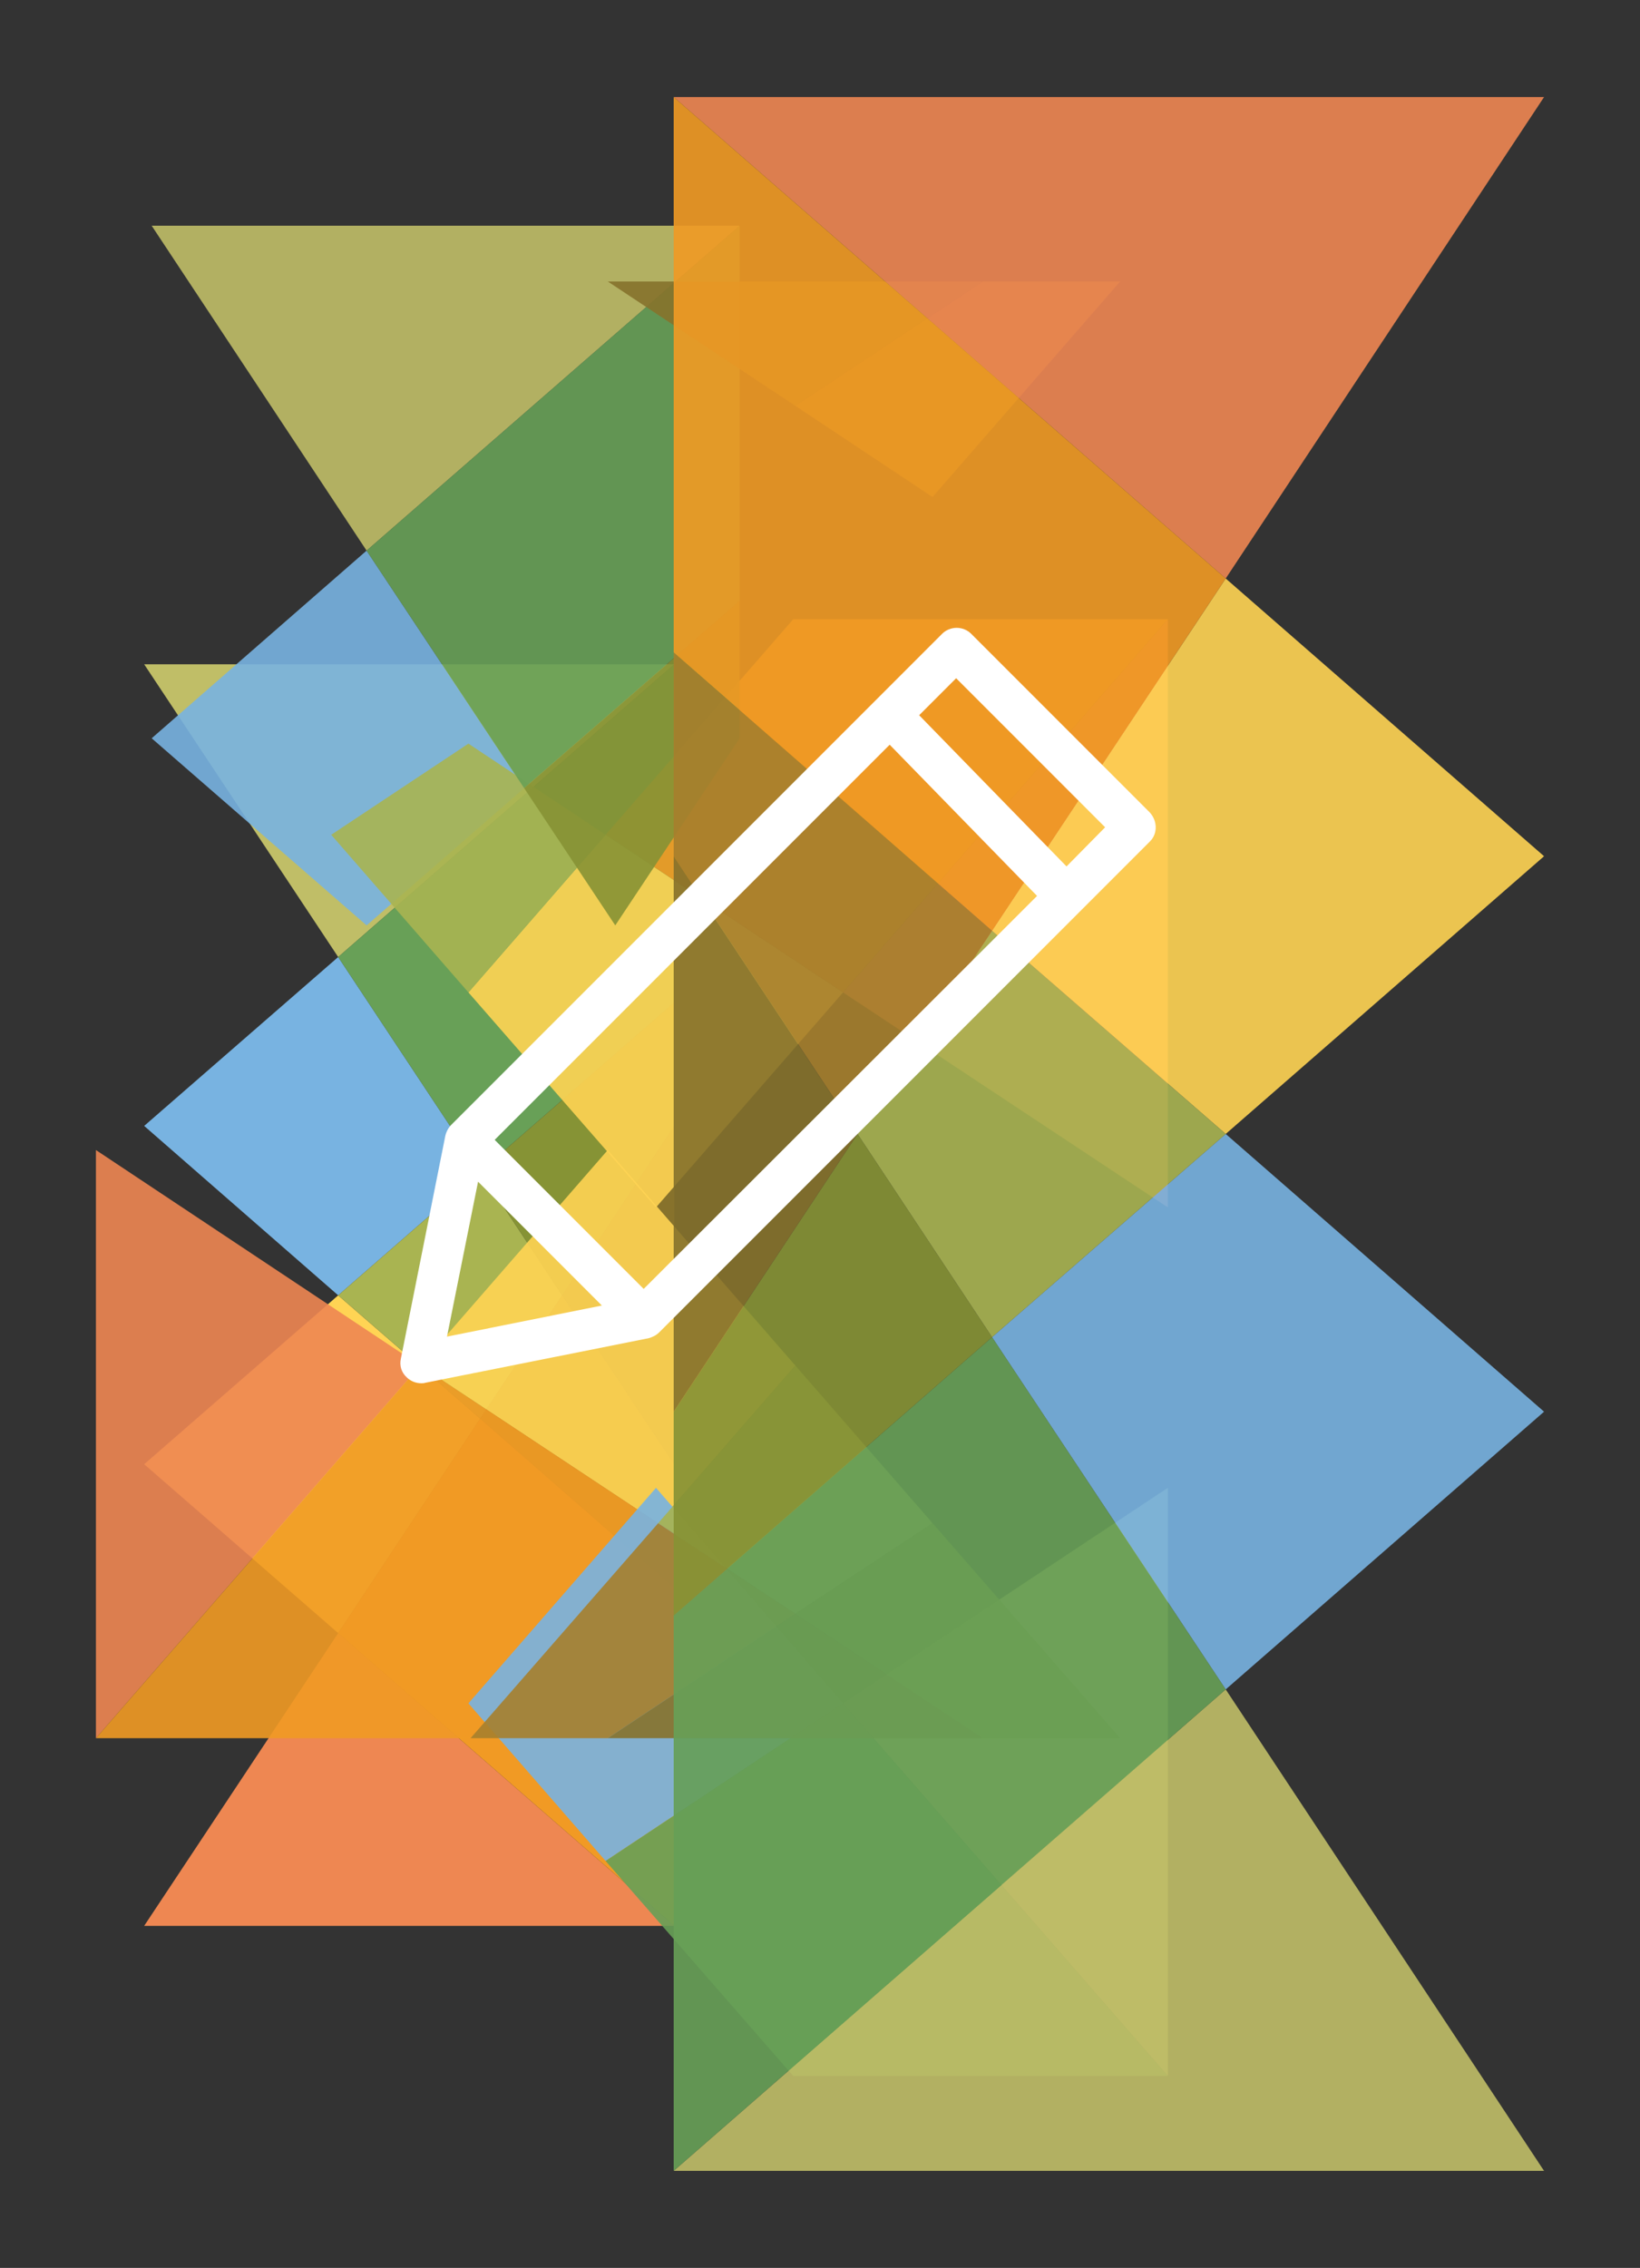
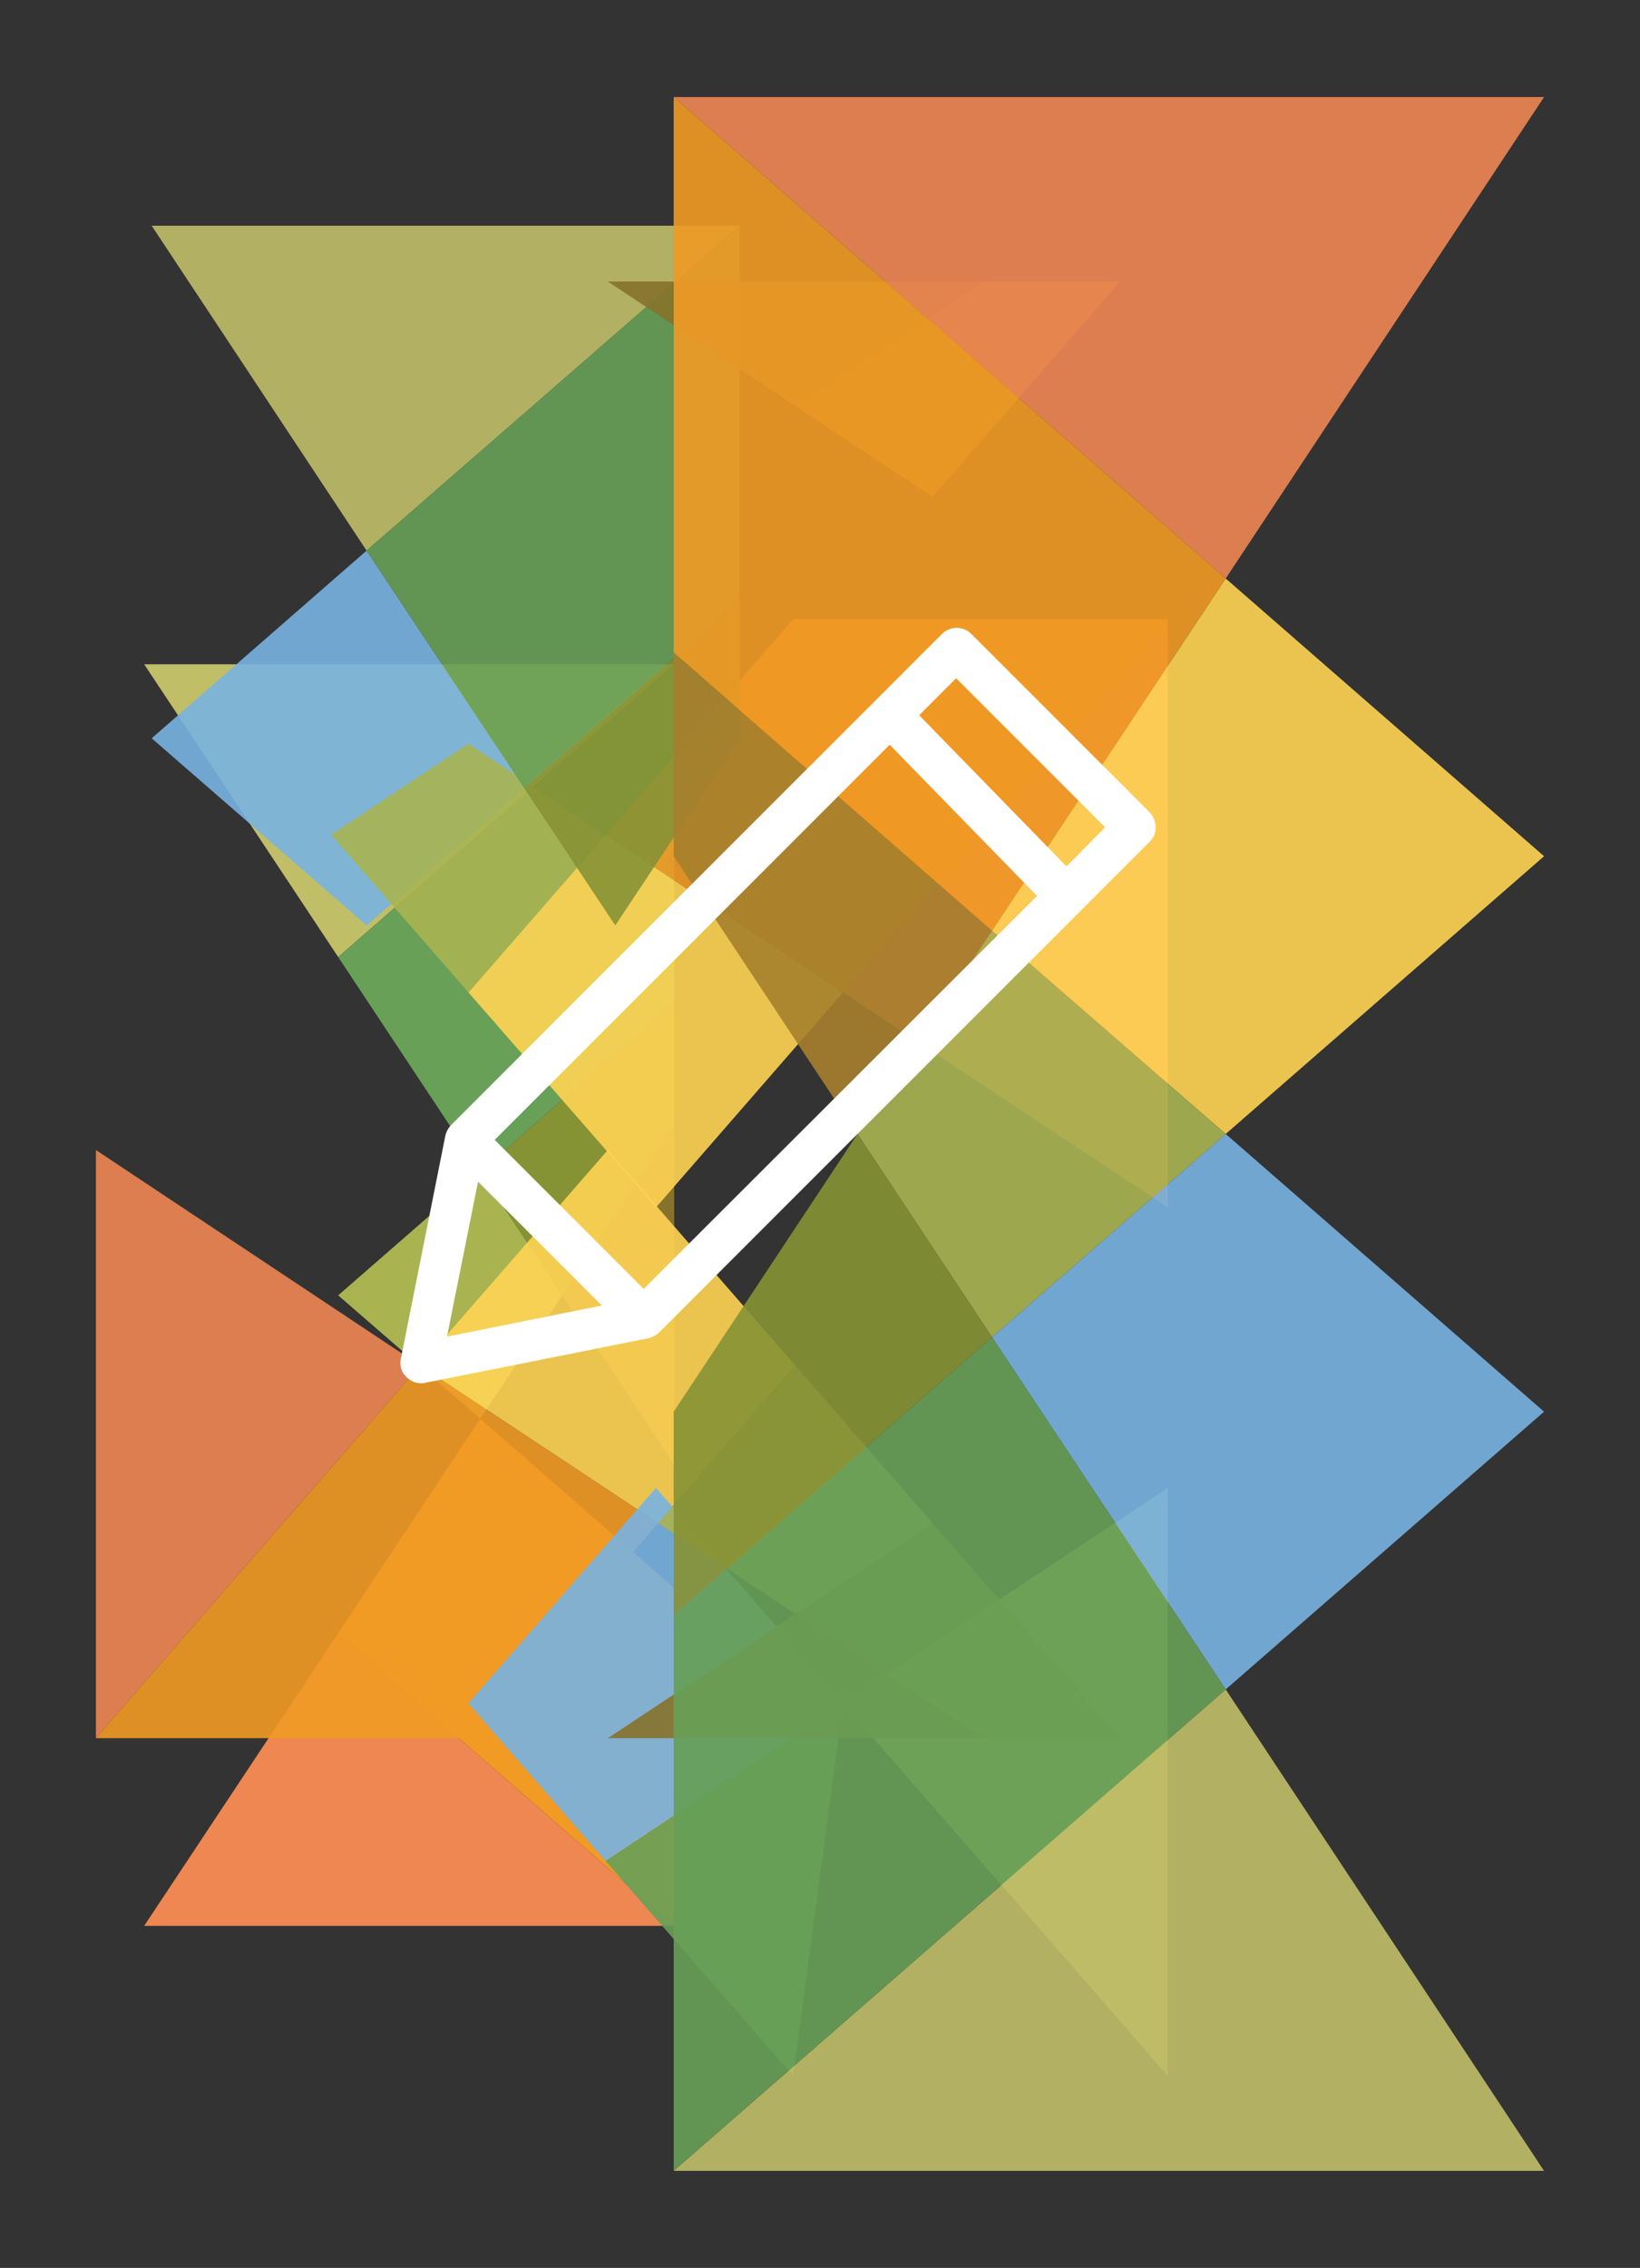
<svg xmlns="http://www.w3.org/2000/svg" viewBox="0 0 306 423">
  <rect x="0" y="0" width="306" height="423" fill="#333333" stroke="none" />
  <path d="m26.9 359.2h98.9l-62.7-54.6z" fill="#ee8752" />
-   <path d="m63.1 241.6-36.2 31.5 36.2 31.5 26.5-40z" fill="#ffd454" />
  <path d="m63.1 304.6 62.7 54.6v-63l-36.2-31.6z" fill="#f19a24" />
-   <path d="m63.1 178.5-36.2 31.5 36.2 31.6 26.5-23.1z" fill="#78b3e1" />
  <path d="m104.9 241.6-15.3-23.1-26.5 23.1 26.5 23z" fill="#a9b451" />
-   <path d="m89.6 264.6 36.2 31.6v-23.1l-20.9-31.5z" fill="#a7802d" />
  <path d="m26.9 123.9 36.2 54.6 62.7-54.6z" fill="#c0be67" />
  <path d="m63.1 178.5 26.5 40 36.2-31.5v-63.1z" fill="#68a057" />
  <path d="m104.9 241.6 20.9-31.6v-23l-36.2 31.5z" fill="#869335" />
  <path d="m125.8 273.1v-63.1l-20.9 31.6z" fill="#87722c" />
  <path d="m17.9 214.5v109.7l60.5-69.5z" fill="#ee8752" opacity=".9" />
  <path d="m148.4 254.7-35-40.2-35 40.2 44.4 29.4z" fill="#ffd454" opacity=".9" />
  <path d="m78.4 254.7-60.5 69.5h69.9l35-40.1z" fill="#f19a24" opacity=".9" />
  <path d="m157.3 317.7-34.9-40.2-35 40.2 25.6 29.4z" fill="#78b3e1" opacity=".9" />
  <path d="m148.4 301 25.6-16.9-25.6-29.4-25.6 29.4z" fill="#a9b451" opacity=".9" />
-   <path d="m122.8 284.1-35 40.1h25.6l35-23.2z" fill="#a7802d" opacity=".9" />
  <path d="m217.9 277.5-60.6 40.2 60.6 69.5z" fill="#c0be67" opacity=".9" />
-   <path d="m157.3 317.7-44.3 29.4 35 40.1h69.9z" fill="#68a057" opacity=".9" />
+   <path d="m157.3 317.7-44.3 29.4 35 40.1z" fill="#68a057" opacity=".9" />
  <path d="m148.4 301 35 23.2h25.6l-35-40.1z" fill="#869335" opacity=".9" />
  <path d="m113.4 324.2h70l-35-23.2z" fill="#87722c" opacity=".9" />
  <path d="m217.9 225.2v-109.7l-60.6 69.6z" fill="#ee8752" opacity=".9" />
  <path d="m87.4 185.1 35 40.1 34.9-40.1-44.3-29.4z" fill="#ffd454" opacity=".9" />
  <path d="m157.3 185.1 60.6-69.6h-69.9l-35 40.2z" fill="#f19a24" opacity=".9" />
  <path d="m68.4 102.7-40.1 35 40.1 34.9 29.4-25.6z" fill="#78b3e1" opacity=".9" />
  <path d="m87.4 138.7-25.6 17 25.6 29.4 25.6-29.4z" fill="#a9b451" opacity=".9" />
  <path d="m174 92.7 35-40.2h-25.6l-35 23.2z" fill="#a7802d" opacity=".9" />
  <path d="m28.3 42.1 40.1 60.6 69.6-60.6z" fill="#c0be67" opacity=".9" />
  <path d="m68.4 102.7 29.4 44.3 40.2-34.9v-70z" fill="#68a057" opacity=".9" />
  <path d="m114.8 172.6 23.2-34.9v-25.6l-40.2 34.9z" fill="#869335" opacity=".9" />
  <path d="m183.4 52.5h-70l35 23.2z" fill="#87722c" opacity=".9" />
  <path d="m288.1 18.1h-162.4l103 89.8z" fill="#ee8752" opacity=".9" />
  <path d="m228.7 211.5 59.4-51.8-59.4-51.8-43.6 65.7z" fill="#ffd454" opacity=".9" />
  <path d="m228.7 107.9-103-89.8v103.6l59.4 51.9z" fill="#f19a24" opacity=".9" />
  <path d="m228.7 315.1 59.4-51.8-59.4-51.8-43.6 37.9z" fill="#78b3e1" opacity=".9" />
  <path d="m160 211.5 25.1 37.9 43.6-37.9-43.6-37.9z" fill="#a9b451" opacity=".9" />
  <path d="m185.1 173.6-59.4-51.9v38l34.3 51.8z" fill="#a7802d" opacity=".9" />
  <path d="m288.1 404.9-59.4-89.8-103 89.8z" fill="#c0be67" opacity=".9" />
  <path d="m228.7 315.1-43.6-65.7-59.4 51.9v103.6z" fill="#68a057" opacity=".9" />
  <path d="m160 211.5-34.3 51.8v38l59.4-51.9z" fill="#869335" opacity=".9" />
-   <path d="m125.7 159.7v103.6l34.3-51.8z" fill="#87722c" opacity=".9" />
  <path d="m214.5 151.5-33.3-33.3c-.7-.7-1.7-1.1-2.7-1.1-1 0-2 .4-2.7 1.1l-91.6 91.6c-.5.5-.9 1.2-1.1 2l-8.3 41.6c-.3 1.3.1 2.6 1.1 3.5.7.7 1.7 1.1 2.7 1.1.2 0 .5 0 .8-.1l41.6-8.3c.7-.2 1.4-.5 2-1.1l91.6-91.6c1.4-1.4 1.4-3.8-.1-5.4zm-94.4 88.9-27.8-27.8 73.7-73.7 27.5 28.2zm-30.9-20 23.1 23.1-28.9 5.8zm109.8-58.8-27.5-28.2 6.9-6.9 27.8 27.8z" fill="#fff" />
</svg>